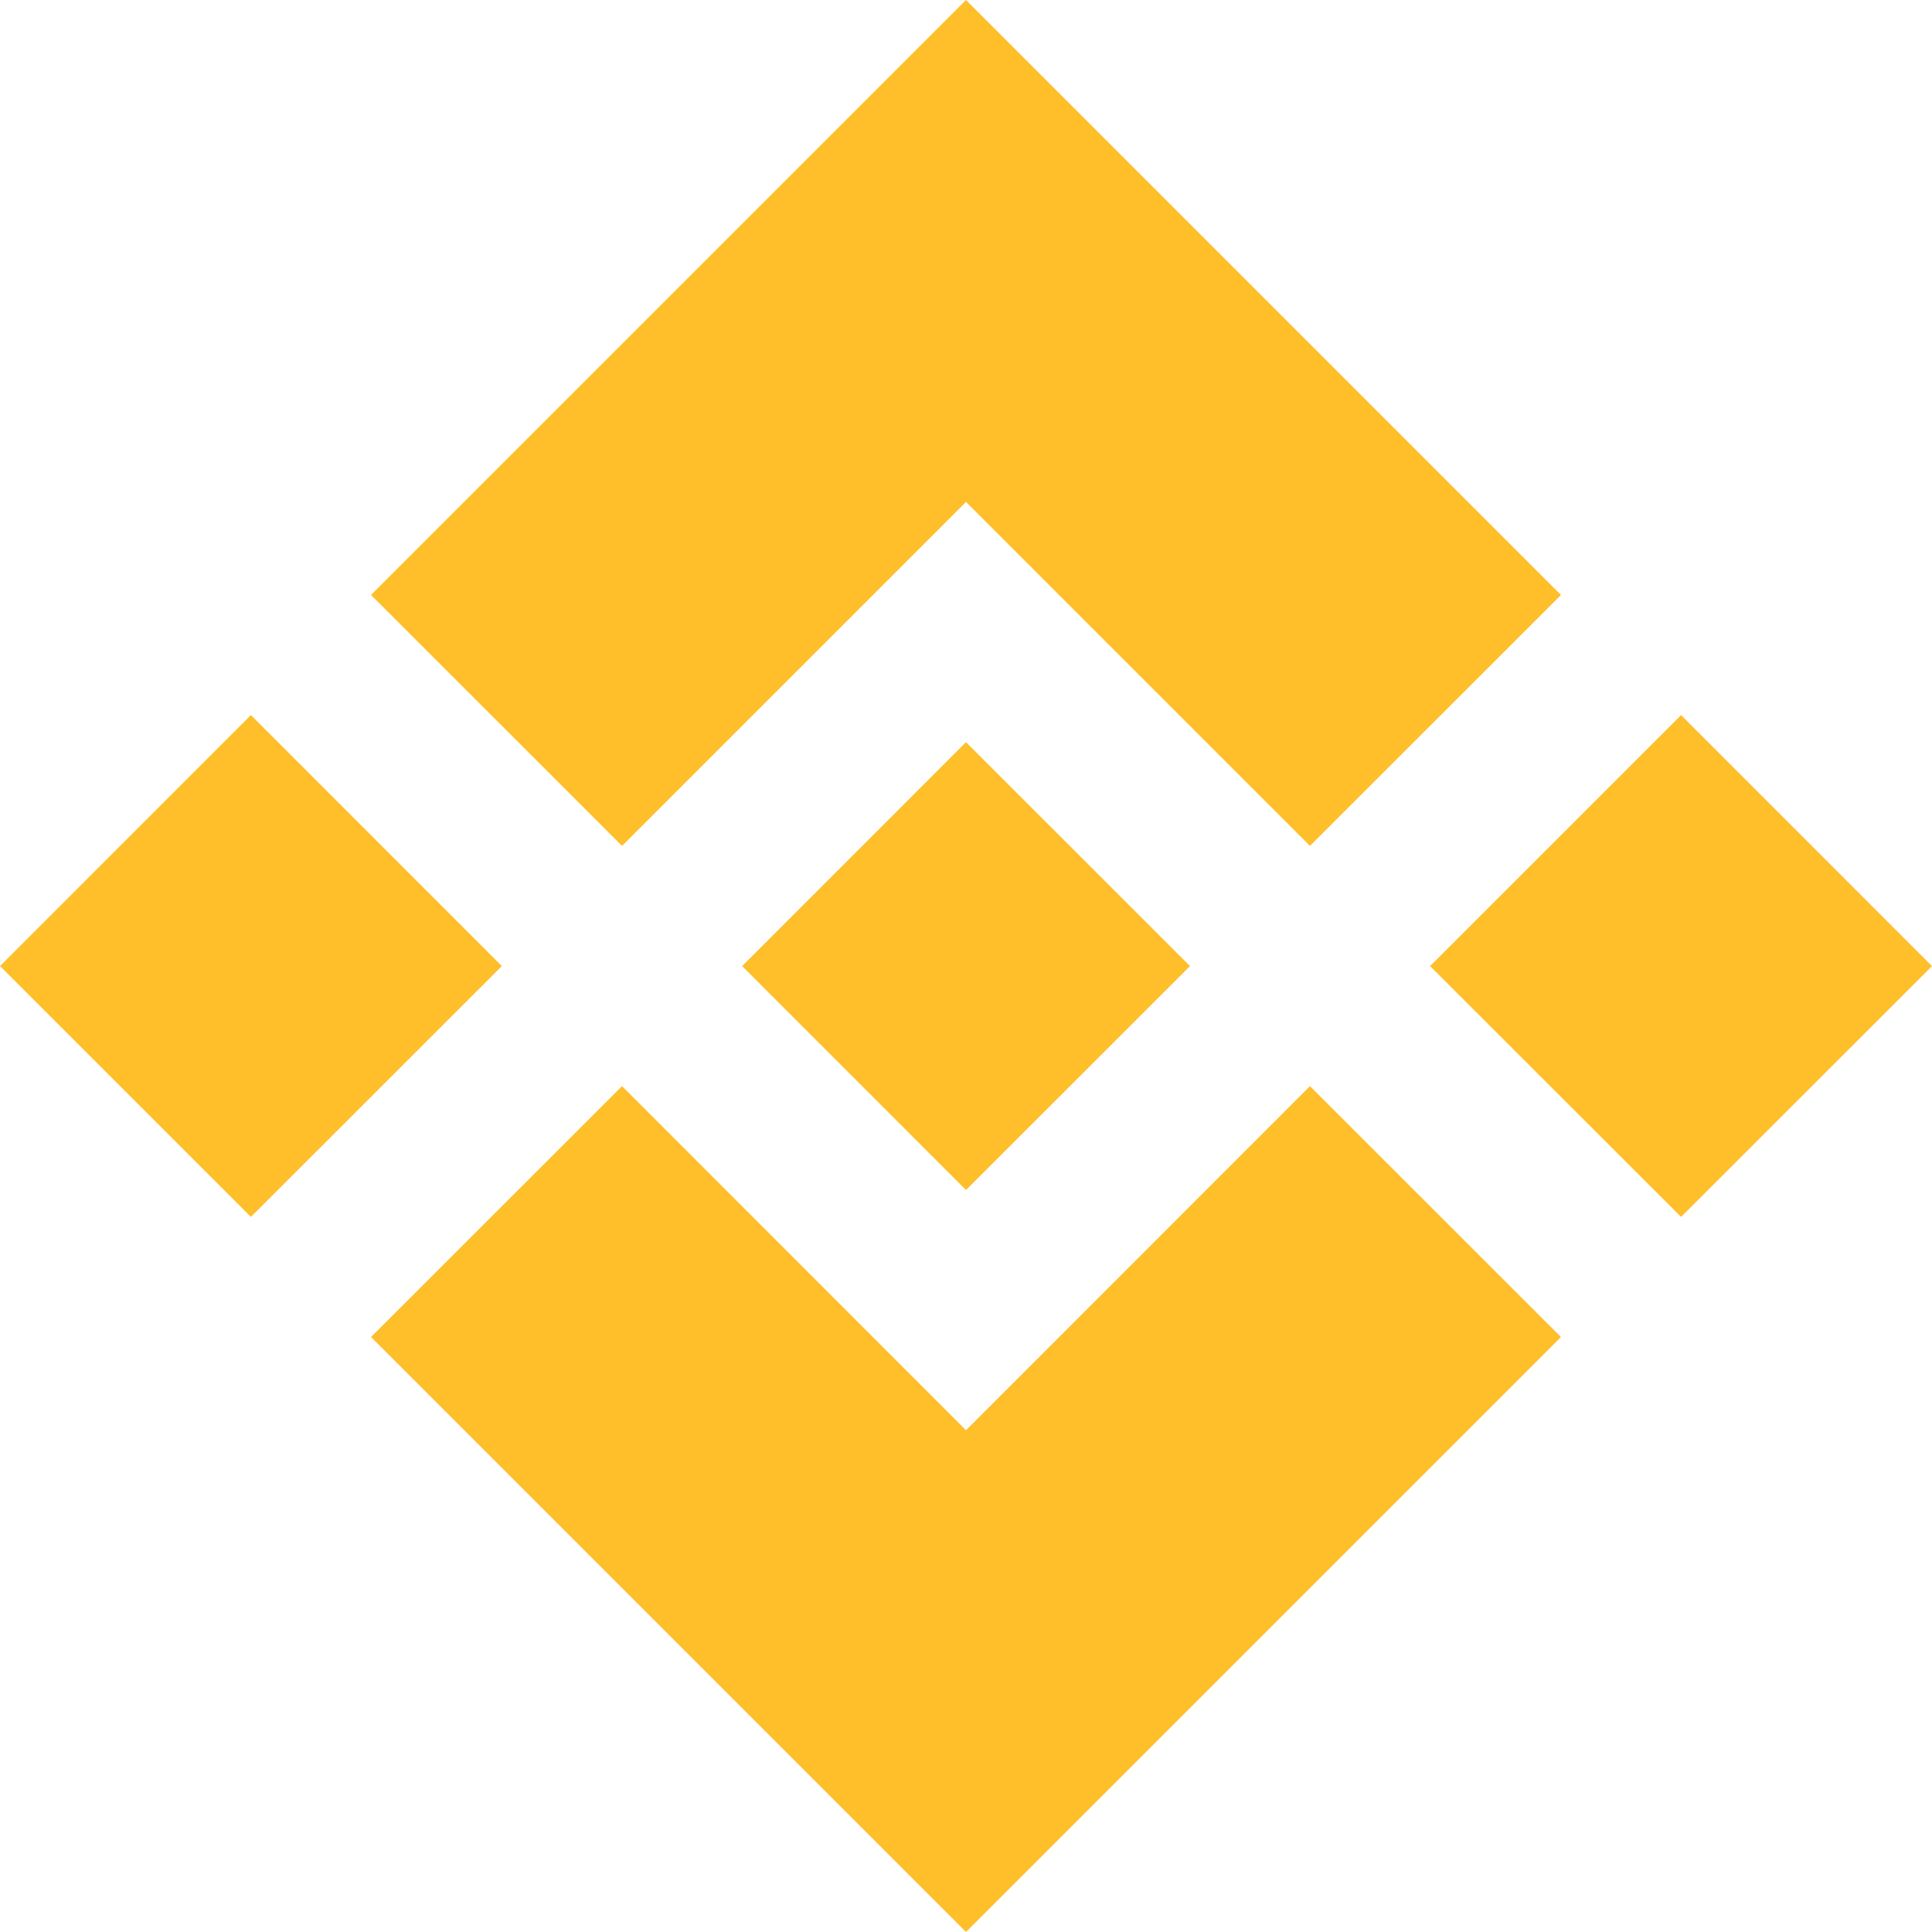
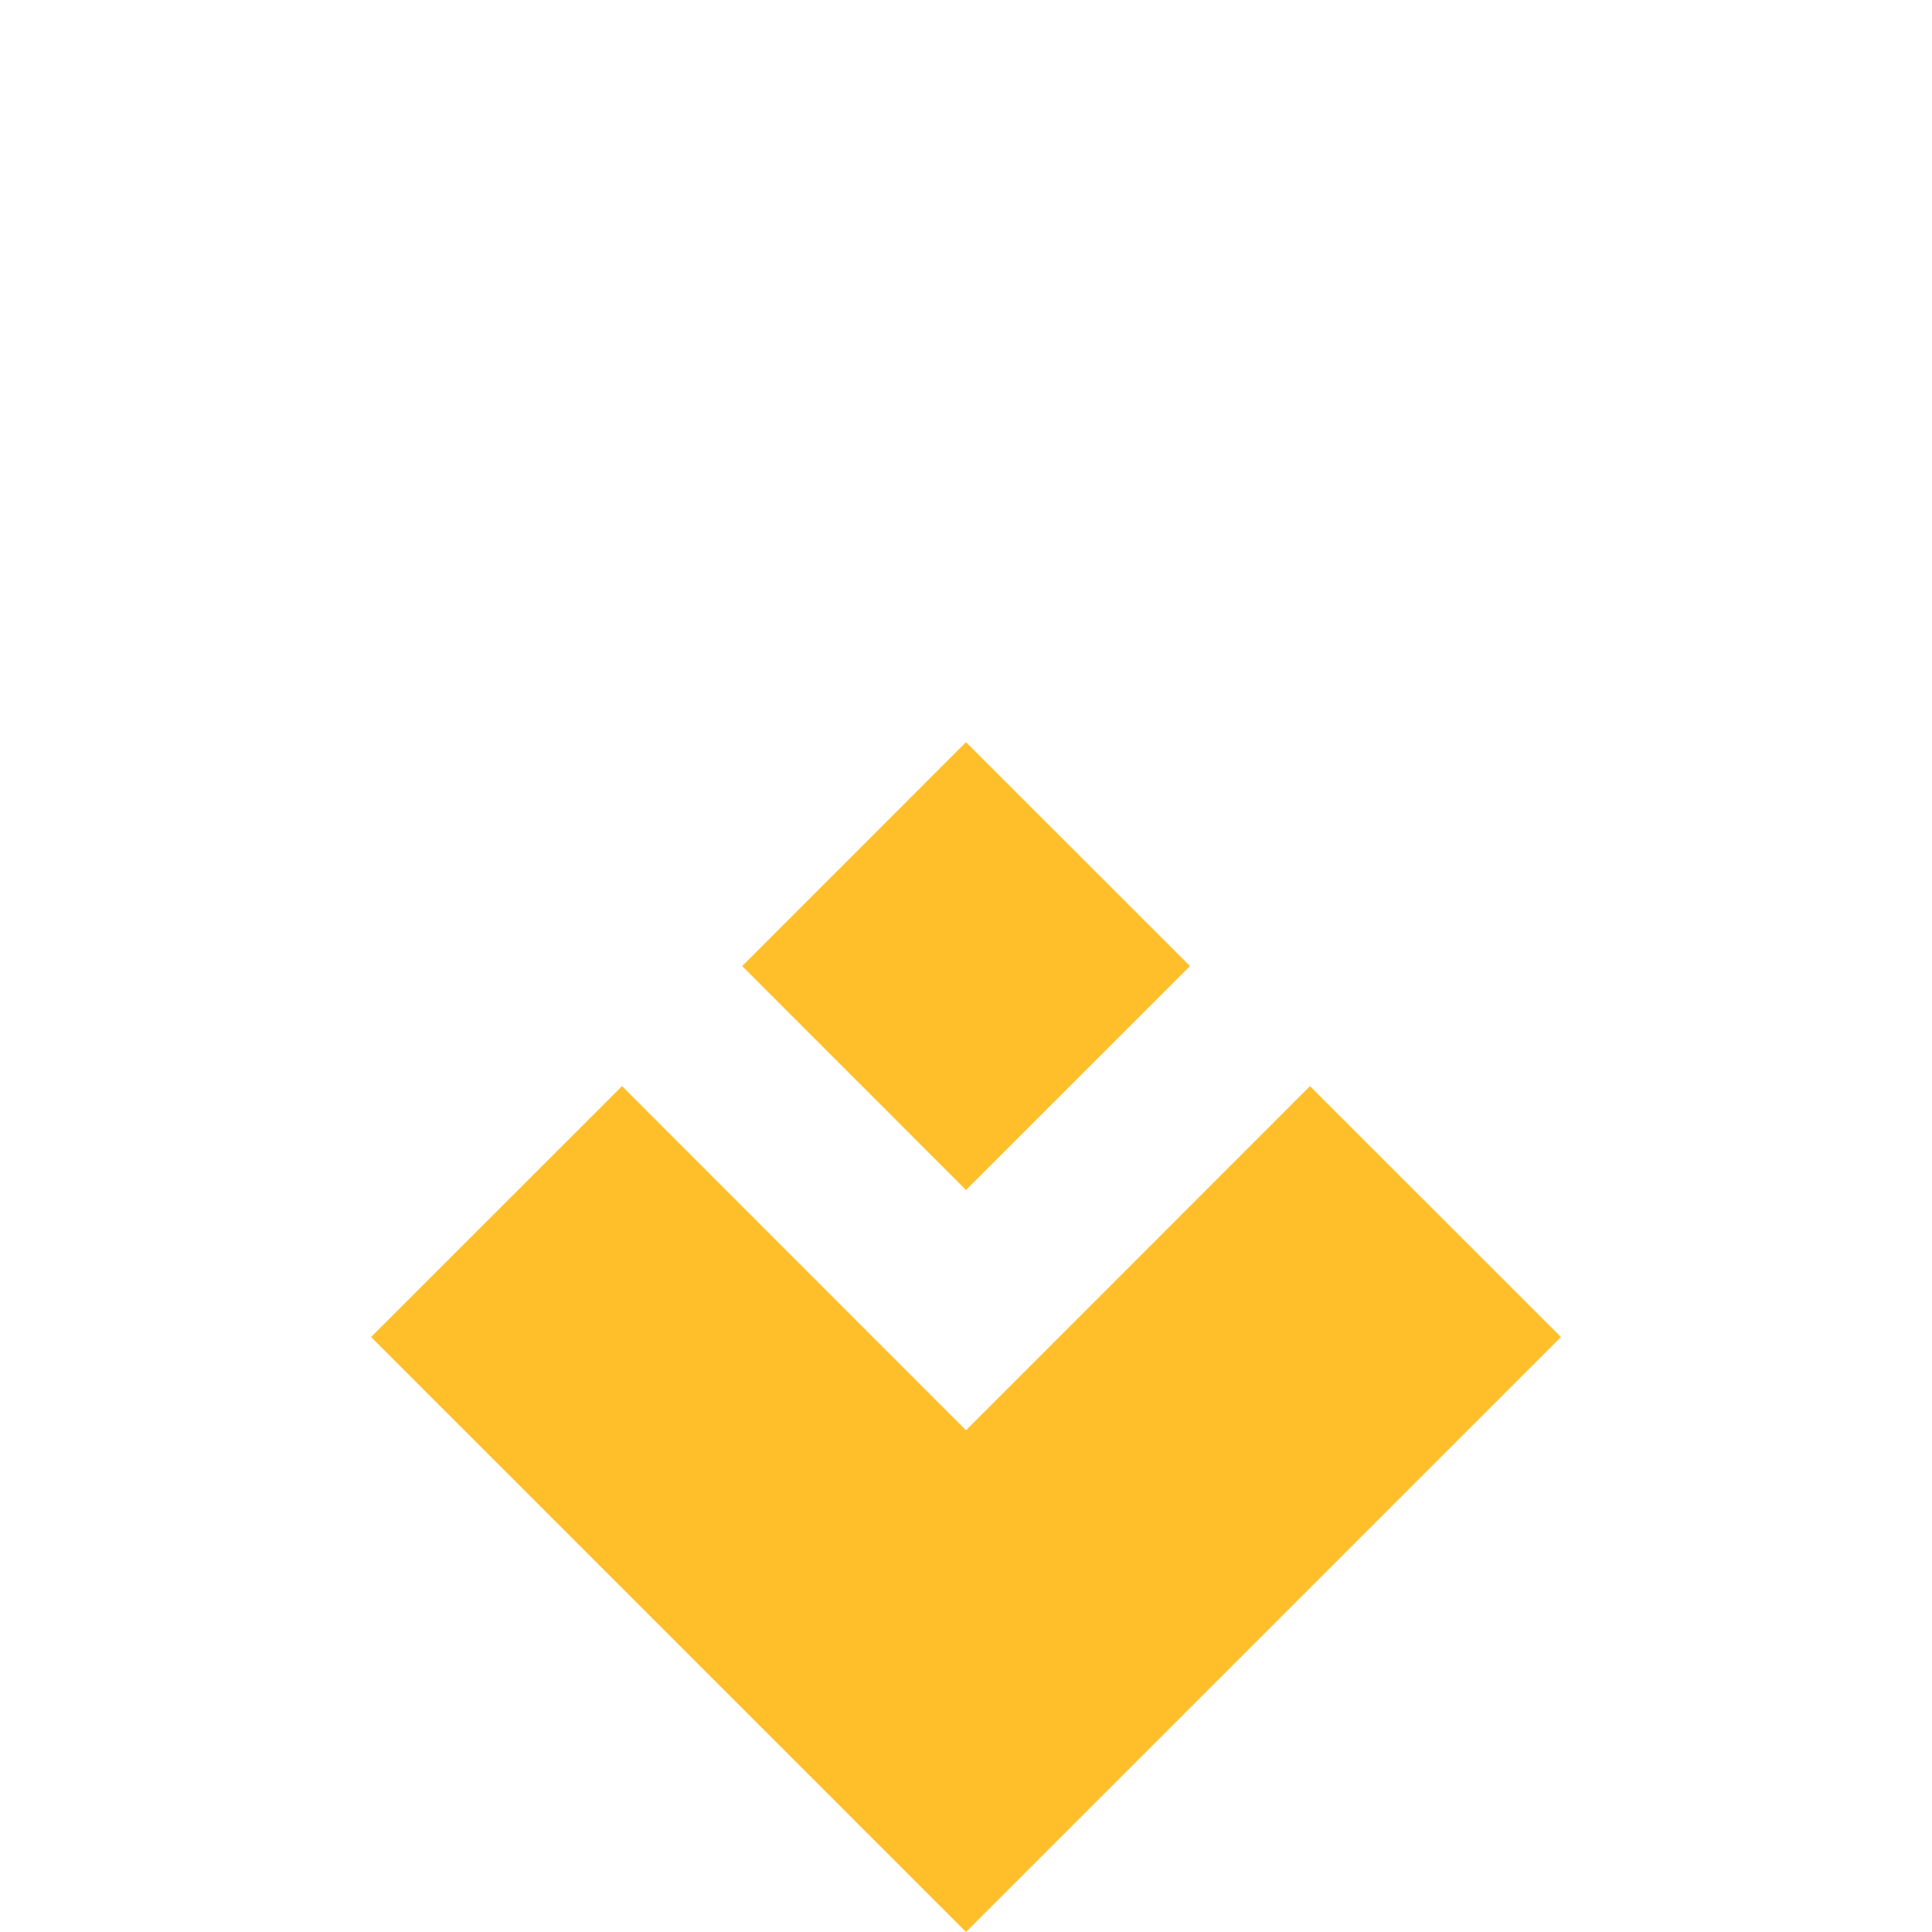
<svg xmlns="http://www.w3.org/2000/svg" width="24" height="24" viewBox="0 0 24 24" fill="none">
-   <path d="M3.117 8.883L0 12.001L3.117 15.117L6.234 12.001L3.117 8.883Z" fill="#FFBF2A" />
-   <path d="M20.883 15.117L24 12.001L20.883 8.883L17.765 12.001L20.883 15.117Z" fill="#FFBF2A" />
  <path d="M9.219 12.001L12 14.783L14.783 12.001L12 9.219L9.219 12.001Z" fill="#FFBF2A" />
-   <path d="M12 6.235L16.273 10.508L19.391 7.391L12 0L4.609 7.391L7.727 10.508L12 6.235Z" fill="#FFBF2A" />
  <path d="M12 17.767L7.727 13.492L4.609 16.609L12 24L19.391 16.609L16.273 13.492L12 17.767Z" fill="#FFBF2A" />
</svg>